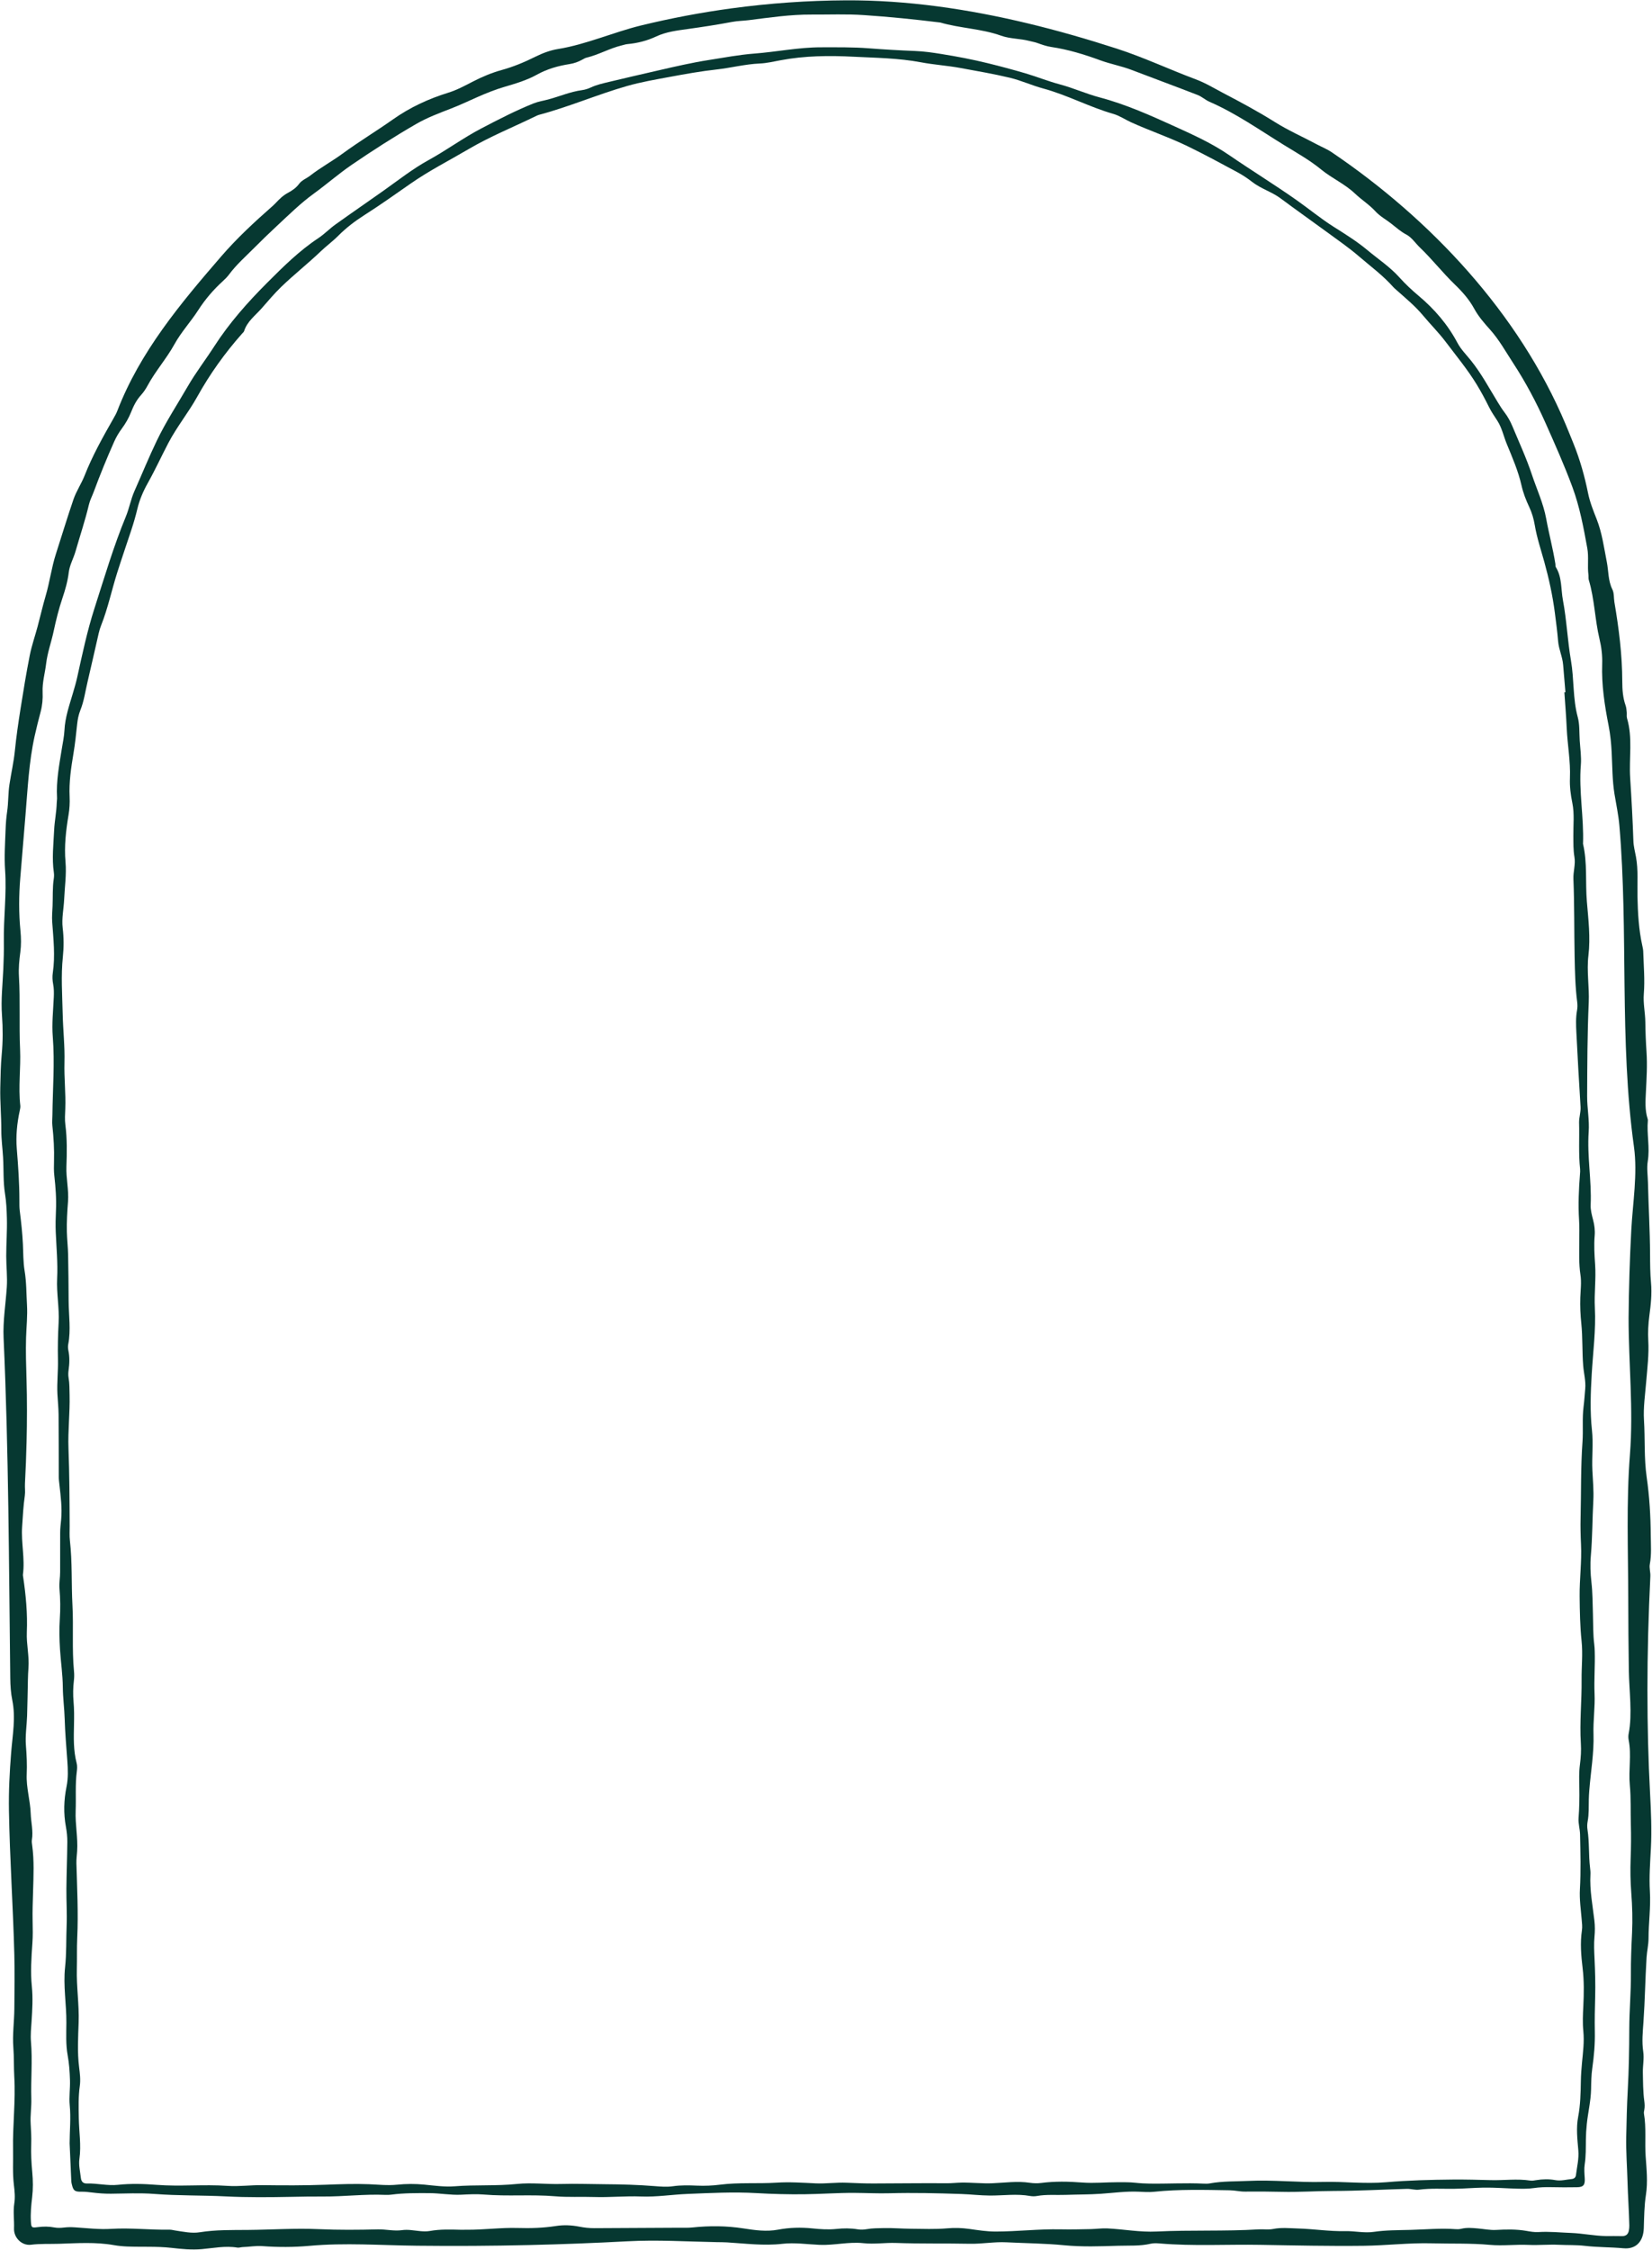
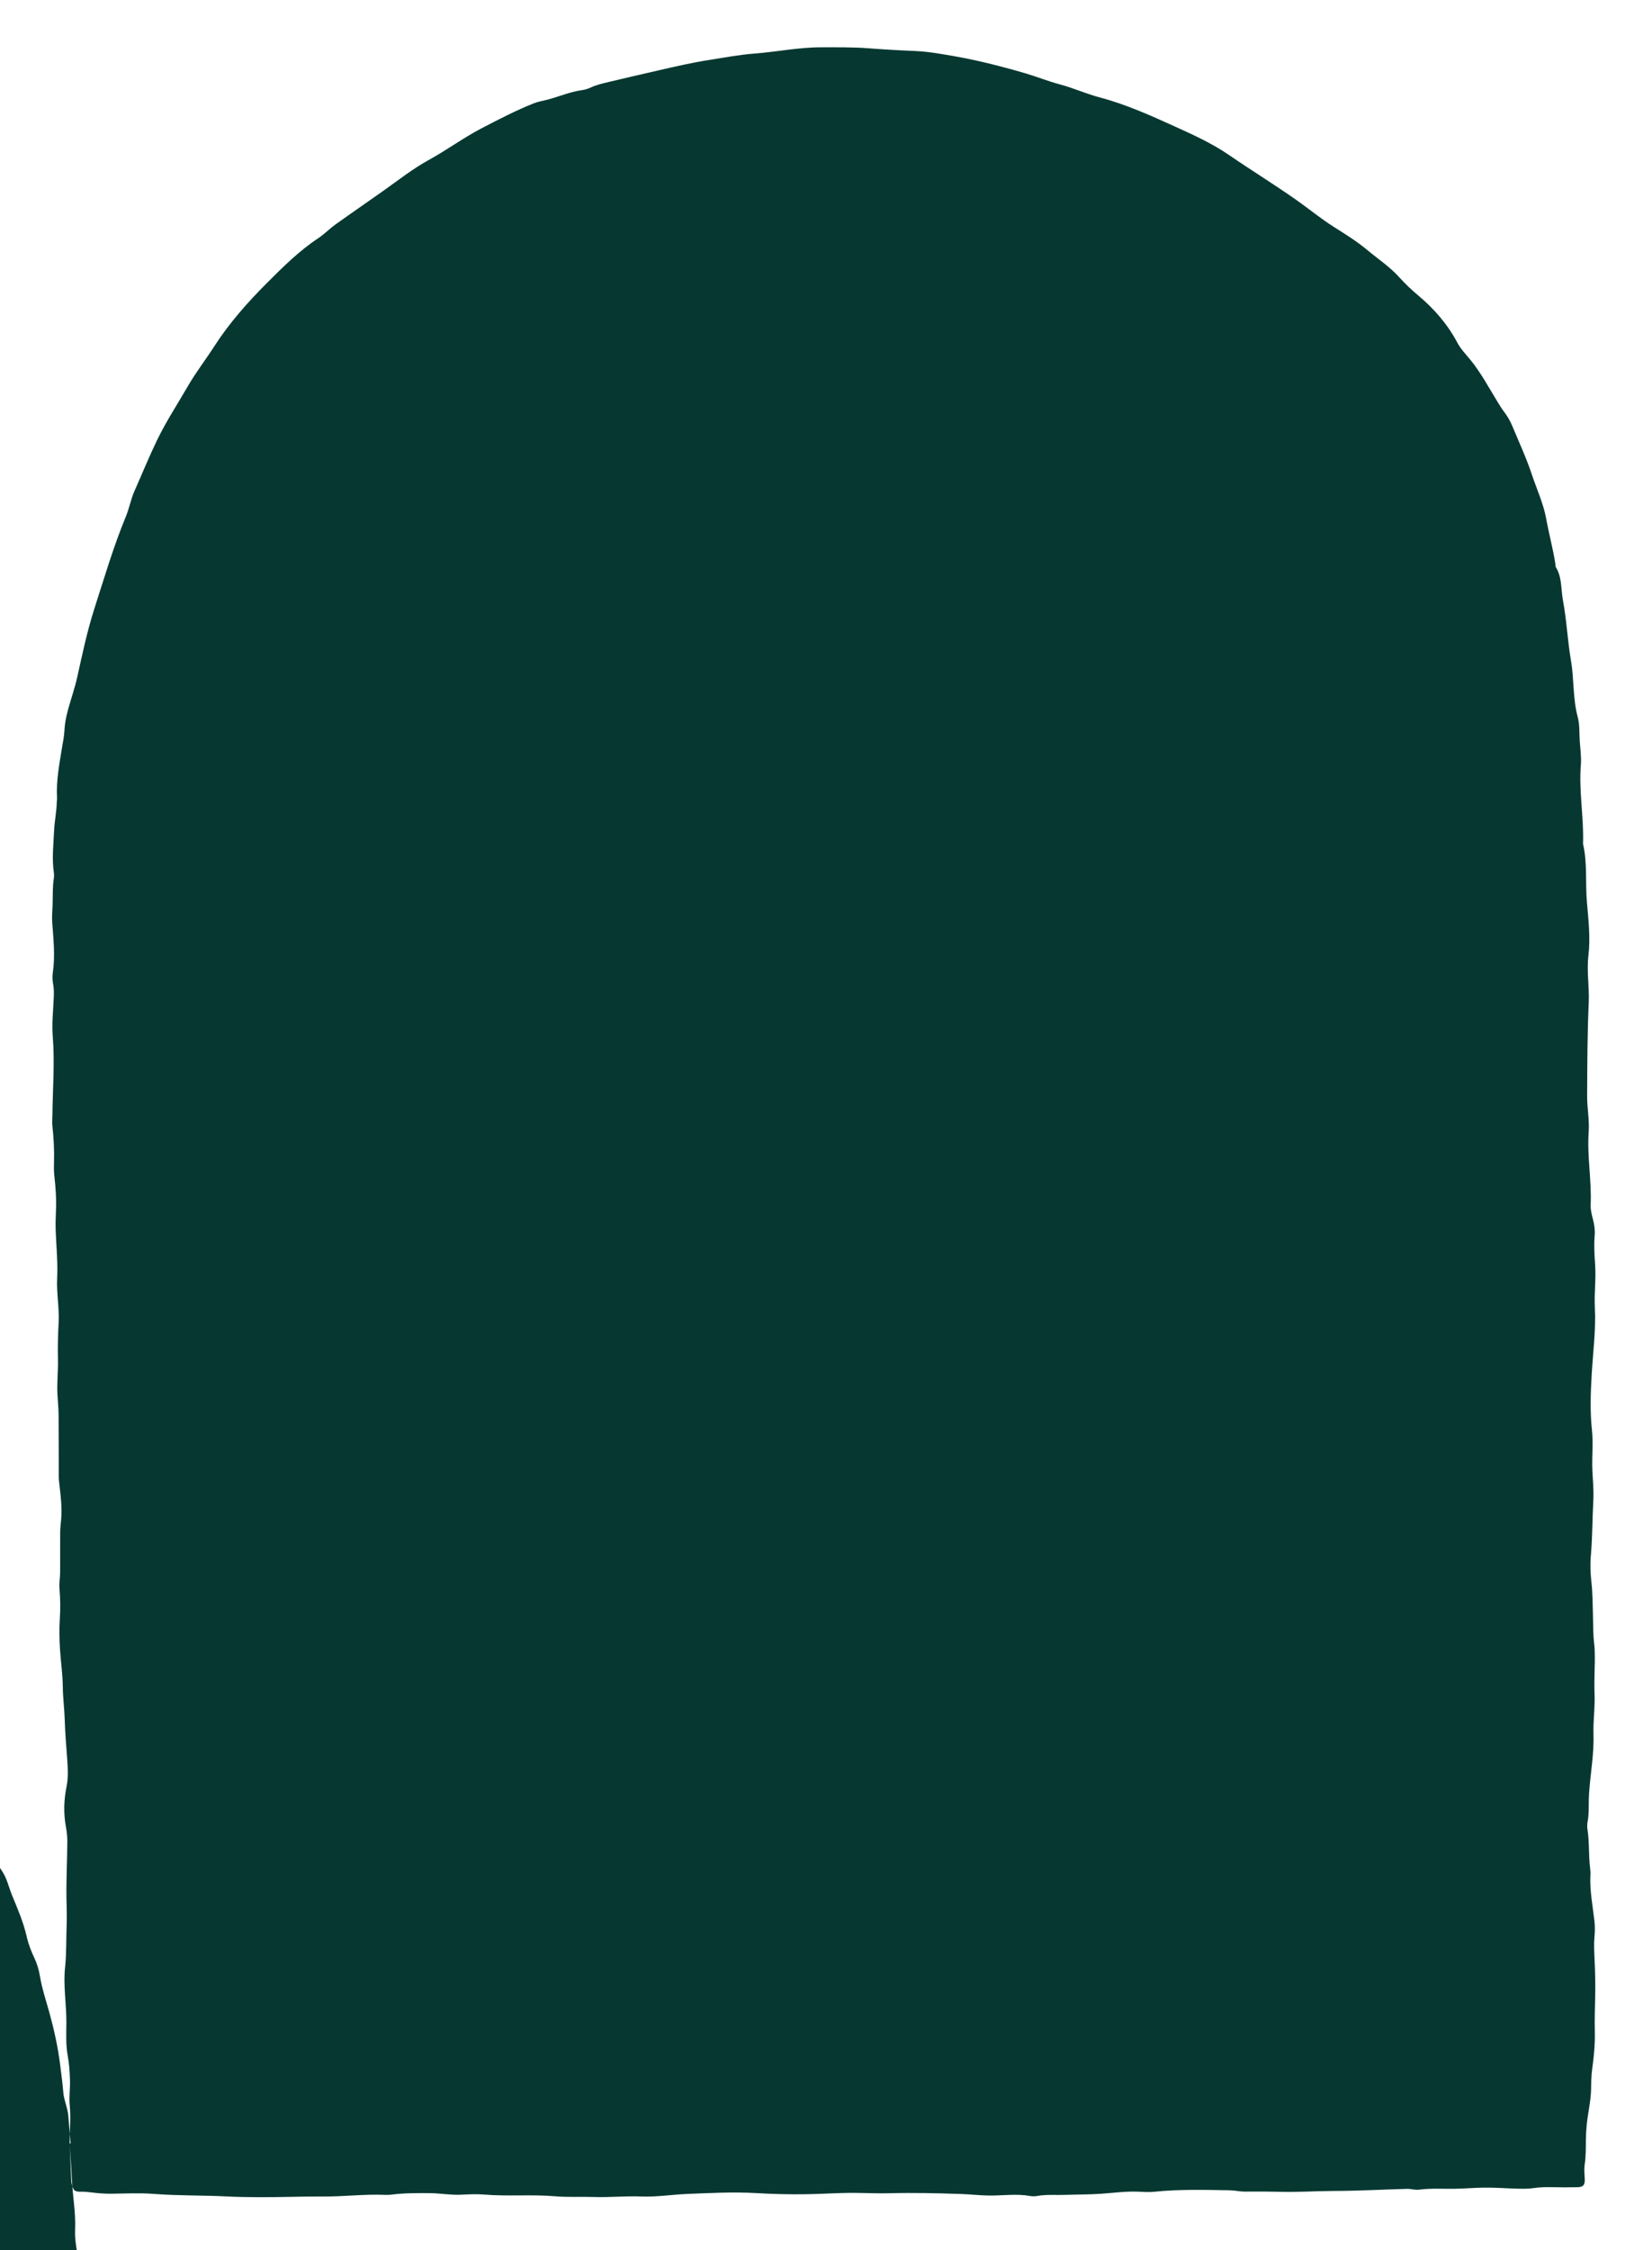
<svg xmlns="http://www.w3.org/2000/svg" fill="#000000" height="2534.2" preserveAspectRatio="xMidYMid meet" version="1" viewBox="369.6 33.0 1861.2 2534.2" width="1861.2" zoomAndPan="magnify">
  <g id="change1_1">
-     <path d="m2225.67,1938.1c0,38.53.93,77.03,2.96,114.99,1.1,20.52,1.98,41.08.93,61.53-.84,16.27-2.1,32.55-1.14,48.77,1.05,17.78-1.49,35.33-1.53,53.01-.02,7.16-1.77,14.14-2.21,21.3-1.5,24.23-1.82,48.51-3.51,72.73-.77,11-1.93,22.11-.26,33.31,1.17,7.84-.59,16.01-.41,23.89.23,10.52.17,21.17,1.59,31.65.47,3.46.66,6.79,0,10.2-.27,1.4-.59,2.9-.35,4.26,2.74,15.85.8,31.91,1.9,47.88.99,14.31,2.59,28.86.32,43.47-1.92,12.37-2,25.05-2.41,37.61-.48,14.59-8.51,23.93-23,22.57-14.5-1.35-29.06-1.04-43.53-2.74-9.62-1.12-19.42-.71-29.12-1.17-11.39-.54-22.8.63-34.12.12-14.58-.67-29.18,1.28-43.62-.05-21.71-2-43.42-1.14-65.12-1.73-25.74-.7-51.38,2.46-77.04,2.78-38.8.47-77.59-.4-116.38-1.07-37.62-.65-76.01,1.62-113.42-1.57-3.4-.29-6.98-.44-10.26.32-12.13,2.81-24.54,1.92-36.74,2.3-20.19.63-40.42,1.39-60.71-.59-21.58-2.11-43.36-2.22-65.04-3.33-13.76-.7-27.34,1.93-41.11,1.65-27.73-.57-55.49.09-83.2-.9-12.31-.44-24.54,1.59-36.78.25-16.6-1.81-32.94,2.59-49.45,1.88-13.98-.6-27.95-2.75-41.93-1.16-20.93,2.38-41.65-.35-62.44-1.63-3.71-.23-7.43-.19-11.15-.26-34.16-.64-66.9-2.8-100.99-.97-36.93,1.98-73.89,3.39-110.87,4.25-41.9.97-83.82,1.22-125.73.76s-81.18-3.53-121.57.13c-17.62,1.6-35.45,1.6-53.13.31-7.56-.55-14.77.86-22.15,1.08-1.99.06-4.04.9-5.93.58-13.51-2.26-26.77.57-40.1,1.73-11.48,1-22.88-.16-34.21-1.44-16.53-1.87-33.1-.87-49.64-1.51-5.16-.2-10.23-.68-15.32-1.59-20.44-3.61-41.05-2.14-61.6-1.48-10.52.33-21.02-.25-31.6,1.07-10.33,1.28-19.57-7.82-19.16-18.4.36-9.41-1.17-18.77.32-28.23,1.06-6.71.39-13.65-.45-20.52-1.64-13.37-.69-26.85-.95-40.28-.53-27.17,2.97-54.29,1.38-81.47-.65-11.1-.21-22.2-1.06-33.32-1.11-14.53,1-29.1,1.12-43.67.16-20.29.51-40.59-.02-60.87-1.4-54.05-5.12-108.02-6.06-162.17-.38-21.79.75-43.57,2.48-65.28,1.61-20.13,5.31-39.32,1.29-59.12-1.64-8.07-2.18-16.46-2.28-24.72-1.55-127.59-1.76-256.03-7.52-383.16-.87-19.25,2.35-38.17,3.61-57.23.78-11.8-.64-23.38-.64-35.07,0-14.27,1.11-28.51.74-42.79-.23-9.17-.65-18.4-2.09-27.3-2.22-13.68-1.39-27.39-2.19-41.05-.6-10.22-2.04-20.39-2-30.7.05-16-1.5-32.01-1.16-47.99.27-12.53.48-25.08,1.64-37.64,1.34-14.47,1.35-29.22.28-43.72-1.3-17.51.73-34.77,1.5-52.14.46-10.28.74-20.59.59-30.88-.4-26.87,3.29-53.67,1.41-80.55-1.06-15.15,0-30.26.55-45.38.25-6.84.74-13.72,1.75-20.48,1.52-10.18,1.05-20.47,2.62-30.68,1.94-12.7,4.83-25.22,6.12-38.06,1.59-15.87,3.92-31.67,6.41-47.43,3.16-20.03,6.43-40.07,10.37-59.95,2.16-10.89,5.89-21.45,8.77-32.2,3.1-11.58,5.74-23.3,9.13-34.79,4.6-15.57,6.55-31.68,11.59-47.3,6.56-20.36,12.75-40.86,19.68-61.13,3.27-9.56,8.99-17.8,12.66-27.13,8.81-22.39,20.57-43.35,32.48-64.21,1.56-2.73,3.14-5.49,4.27-8.41,25.62-66.64,71.31-121.17,117.34-174.37,17.44-20.15,36.9-38.18,56.85-55.74,1.49-1.32,2.96-2.68,4.32-4.13,4.09-4.38,8.26-8.48,13.73-11.4,4.71-2.51,9.28-5.63,12.61-10.15,3.15-4.28,8.29-6,12.33-9.15,11.75-9.16,24.89-16.28,36.84-25.04,18.45-13.53,38.04-25.3,56.69-38.48,19.09-13.49,40-23.11,62.19-30,9.93-3.08,18.93-8,28.06-12.7,10.44-5.37,21.06-9.79,32.5-12.96,12.86-3.56,25.43-8.79,37.39-14.76,8.34-4.16,17-7.39,25.78-8.8,31.51-5.07,62.53-18.98,93.7-26.57,33.55-8.16,67.53-14.57,101.75-19.21,42.65-5.78,85.67-8.81,128.7-9.03,69.1-.37,137.92,9.83,205,25.94,33.71,8.1,67.05,17.71,100.04,28.37,30.85,9.97,59.19,23.44,89.37,34.71,10.78,4.02,20.55,10.01,30.66,15.31,19.75,10.34,39.42,20.87,58.3,32.73,15.04,9.45,31.26,16.58,46.85,24.91,5.78,3.09,12.04,5.61,17.31,9.17,111.5,75.45,210.93,181.36,263.54,306.62,2.99,7.11,5.86,14.27,8.75,21.42,7.31,18.09,12.56,36.74,16.42,55.83,2.05,10.14,5.91,19.75,9.68,29.3,6.15,15.58,8.26,32.04,11.46,48.26,2.03,10.29,1.35,21.04,6.25,30.89,2.12,4.25,1.48,9.52,2.29,14.31,5.04,29.59,8.82,59.34,8.88,89.42.02,9.21.64,18.26,3.76,27.04.84,2.37.98,5.02,1.25,7.57.23,2.27-.29,4.71.34,6.83,6.59,22.15,2.11,44.85,3.55,67.25,1.52,23.67,2.83,47.34,3.63,71.04.2,5.94,1.81,11.85,2.89,17.75,2.71,14.76,1.38,29.68,1.7,44.52.4,18.6,1.39,37.12,5.41,55.36.49,2.23,1,4.5,1.07,6.77.5,15.95,1.93,31.88.66,47.85-.84,10.61,1.59,21.07,1.71,31.66.13,11.13.58,22.28,1.33,33.38,1.02,15.11.08,30.09-.67,45.18-.49,9.91-1.27,20.48,1.96,30.44.17.54.29,1.14.24,1.69-1.42,15.34,2.47,30.62-.12,46.1-1.28,7.69.04,15.9.22,23.87.62,26.86,2.23,53.7,2.37,80.55.05,10.86.1,21.65,1.08,32.47,1.11,12.3-.21,24.62-1.84,36.76-1.26,9.44-1.76,18.91-1.24,28.22.87,15.53-1.06,30.78-2.32,46.13-1.18,14.51-3.41,29.14-2.52,43.56,1.31,21.37-.03,42.87,3.03,64.14,3.13,21.78,4.44,43.76,4.6,65.68.08,10.69.98,21.57-1.05,32.34-.82,4.35.82,9.1.6,13.63-2.13,42.79-3.31,86.27-3.31,129.71Zm-46.85,613.44c6,0,12.01-.12,18.01.04,4.47.11,7.05-1.94,7.89-6.18.39-1.95.56-3.98.52-5.96-.37-16.55-1.59-33.06-2.04-49.62-.46-16.79-1.8-33.53-1.44-50.39.38-17.4.75-34.78,1.72-52.17,1.28-23.07,1.66-46.22,1.72-69.33.05-20.55,1.98-41.02,1.83-61.59-.11-15.4.55-30.83,1.3-46.25.73-14.99.28-30.14-.88-45.22-.98-12.79-1.18-25.74-.71-38.51.48-12.87.61-25.72.23-38.55-.43-14.8.25-29.62-1.16-44.4-1.59-16.73,2.02-33.61-1.25-50.33-.49-2.52-.52-5.09-.01-7.67,4.29-21.76.48-48.6.16-70.8-.4-27.15-.62-54.31-.67-81.46-.1-53.6-2.28-108.44,1.91-161.9,4.02-51.29-1.52-102.38-1.52-153.82.27-32.97,1.28-65.94,3.03-98.87,1.62-30.47,7.25-63.43,3.03-93.76-16.73-120.18-6.14-241.5-16.44-361.96-1.03-12.03-3.6-23.71-5.52-35.55-2.51-15.53-2.37-31.32-3.18-47.01-.52-10.01-1.46-19.94-3.39-29.74-4.54-23.03-8.09-46.13-7.28-69.71.33-9.48-.84-18.99-3.02-28.07-5.27-21.96-5.53-44.79-12.07-66.49-.56-1.86-.18-3.99-.43-5.97-1.26-9.94.52-20-1.28-29.91-4.23-23.3-8.49-46.45-16.8-68.92-9.02-24.39-19.59-48.04-30.12-71.74-10.45-23.52-22.52-46.24-36.6-67.79-8.4-12.86-15.8-26.36-26.25-37.96-6.44-7.15-13-14.76-17.55-23.15-5.72-10.55-13.51-19.26-21.76-27.21-13.79-13.3-25.52-28.44-39.33-41.66-5.16-4.93-9.35-11.54-15.38-14.71-6.51-3.42-11.61-8.09-17.17-12.44-5.85-4.57-12.65-8.23-17.57-13.62-7.02-7.7-15.81-13.14-23.15-20.13-11.52-10.97-26.06-17.2-38.19-27.17-12.73-10.46-27.32-18.61-41.34-27.24-27.68-17.03-54.34-35.93-84.37-48.98-4.68-2.03-8.64-5.82-13.37-7.66-24.78-9.62-49.73-18.8-74.55-28.29-11.52-4.4-23.74-6.58-35.21-10.8-18.01-6.62-36.19-12.17-55.14-14.99-5.47-.81-10.52-2.61-15.61-4.45-2.98-1.08-6.06-1.54-9.07-2.34-10.51-2.8-21.62-2.25-31.92-5.94-22.2-7.95-46.05-8.28-68.55-14.84-.27-.08-.57-.05-.85-.09-14.14-1.78-28.31-3.29-42.49-4.72-14.2-1.43-28.44-2.55-42.64-3.54-19.58-1.35-39.28-.48-58.92-.6-23.87-.15-47.25,3.36-70.76,6.3-6.23.78-12.58.81-18.73,1.97-16.57,3.12-33.2,5.68-49.9,8-12.12,1.68-24.41,3.1-35.77,8.44-10.18,4.78-20.95,7.53-32.17,8.55-2.25.2-4.45.97-6.66,1.5-13.65,3.29-25.92,10.52-39.59,13.78-1.63.39-3.16,1.34-4.65,2.17-4.53,2.55-9.34,4.27-14.49,5.07-12.82,1.98-25.29,5.56-36.56,11.81-11.69,6.48-24.22,10.15-36.81,13.85-10.19,2.99-19.94,6.9-29.65,11.16-10.2,4.46-20.23,9.3-30.66,13.32-13.29,5.13-26.72,10.15-39.15,17.34-24.74,14.31-48.75,29.68-72.37,45.82-14.88,10.17-28.33,22.01-42.86,32.54-14.88,10.78-28.13,23.88-41.64,36.45-8.56,7.96-16.98,16.09-25.23,24.4-9.82,9.89-20.34,19.05-28.69,30.33-2.02,2.73-4.5,5.19-7.03,7.49-10.64,9.66-20.03,20.69-27.65,32.57-8.46,13.2-19.2,24.63-26.85,38.51-8.93,16.2-21.48,30.25-30.32,46.67-2.02,3.75-4.47,7.4-7.33,10.54-5.13,5.63-8.42,12.24-11.16,19.16-2.65,6.71-6.3,12.94-10.48,18.63-3.44,4.68-6.31,9.55-8.62,14.73-8.24,18.54-15.92,37.32-22.96,56.36-1.78,4.82-4.26,9.46-5.44,14.42-4.24,17.82-10.07,35.16-15.12,52.74-2.29,7.99-6.62,15.38-7.61,23.62-1.2,10.01-3.91,19.49-7.12,29-4.1,12.14-7.21,24.58-9.87,37.16-2.59,12.24-7.01,24.1-8.5,36.6-1.28,10.77-4.46,21.3-3.97,32.28.34,7.47-.33,14.82-2.25,22.08-2.41,9.12-4.74,18.27-6.77,27.48-6.42,29.13-7.77,58.86-10.25,88.46-1.97,23.63-3.89,47.27-5.87,70.9-1.67,19.97-1.77,39.92.18,59.9.78,7.94.9,16.01-.16,23.96-1.21,9.04-2.08,17.91-1.55,27.19,1.57,27.39.05,54.85,1.28,82.31.94,21.05-2.17,42.2.25,63.32.22,1.92-.27,3.98-.68,5.92-3.01,14.04-4.43,28.28-3.28,42.56,1.56,19.37,2.95,38.72,2.93,58.15,0,4-.07,8.04.43,11.99,1.57,12.49,2.94,24.98,3.54,37.56.47,9.99.28,20.12,1.92,29.93,2.13,12.76,1.92,25.57,2.68,38.35.73,12.28-.66,24.55-1.04,36.83-.49,15.68.06,31.36.51,47.05.68,23.4.63,46.84.06,70.3-.38,15.69-.97,31.36-1.82,47.03-.25,4.56.49,9.08-.17,13.69-1.68,11.6-2.25,23.3-3.03,35-1.21,18.03,3.33,35.89.91,53.88-.11.83.12,1.71.25,2.55,3.08,20.67,5.03,41.43,4.14,62.36-.57,13.47,2.87,26.73,1.83,40.21-.35,4.55-.51,9.11-.62,13.67-.32,13.4-.45,26.8-.9,40.2-.37,11.13-2.22,22.35-1.34,33.36.87,10.87,1.38,21.7.9,32.51-.66,15.01,3.99,29.34,4.5,44.23.34,9.87,3,19.65,1.34,29.69-.32,1.92.02,3.99.29,5.96,2.41,17.34,1.53,34.81,1.03,52.15-.33,11.36-.76,22.7-.5,34.08.19,7.99.32,16.02-.25,23.98-1.15,16.28-2.26,32.67-.63,48.84,1.33,13.23.54,26.16-.3,39.23-.5,7.68-1.33,15.46-.68,23.08,1.83,21.37-.26,42.71.39,64.07.28,9.4-1.28,18.87-.74,28.23.44,7.7.91,15.3.64,23.05-.38,10.54.18,21.16,1.16,31.68.88,9.45.99,18.72-.13,28.17-1.07,9.03-1.96,18.17-1.39,27.34.42,6.75.71,7.24,7.61,6.32,6.3-.84,12.46-.88,18.75.34,3.58.69,7.44.53,11.1.08,4-.48,7.9-.48,11.92-.22,13.67.88,27.44,2.57,41.04,1.74,22.06-1.35,43.96,1.3,65.94.93,1.97-.03,3.96.56,5.93.85,9.34,1.39,18.79,3.53,28.14,2.02,17.85-2.88,35.83-2.44,53.73-2.59,26.82-.23,53.6-2.1,80.47-.88,21.98.99,44.05.81,66.06.26,9.18-.23,18.19,2.13,27.32.87,3.44-.48,6.78-.4,10.23-.07,7.1.66,14.47,2.2,21.3.98,11.72-2.08,23.32-1.64,35.02-1.35,1.99.05,3.99-.06,5.98-.04,19.44.21,38.75-2.57,58.23-1.98,14.26.43,28.6-.02,42.76-2.23,8.82-1.38,17.66-.95,26.25.73,5.68,1.11,11.25,1.73,16.97,1.71,31.73-.15,63.46-.31,95.19-.49,5.14-.03,10.33.23,15.42-.31,19.15-2.01,38.17-1.9,57.26,1.06,12.95,2.01,25.95,3.92,39.22,1.42,12.67-2.39,25.62-2.75,38.42-1.42,9.16.95,18.25,1.56,27.36.61,8.01-.84,15.91-.89,23.89.43,3.33.55,6.92.41,10.25-.19,6.25-1.12,12.52-1.03,18.81-1.19,10.3-.26,20.56.67,30.83.74,13.68.09,27.36.73,41.06-.48,8.2-.72,16.52-.48,24.81.69,9.86,1.4,19.71,2.97,29.78,2.95,24.3-.06,48.49-2.98,72.8-2.5,11.42.22,22.85.01,34.28-.26,6.26-.15,12.43-1.08,18.79-.77,18.47.92,36.6,4.42,55.4,3.5,38.23-1.87,76.6-.09,114.87-2.44,5.41-.33,11.01.62,16.25-.42,9.43-1.88,18.85-.82,28.17-.56,17.66.5,35.21,3.36,52.97,2.96,10.83-.24,21.63,2.43,32.5.82,13.61-2.01,27.39-1.83,41.04-2.2,17.08-.46,34.2-2.09,51.33-.81,1.97.15,4.05.03,5.97-.44,6.25-1.53,12.5-.93,18.77-.38,6.82.6,13.67,2.05,20.43,1.68,11.46-.63,22.8-.89,34.15,1.06,4.49.77,9.11,1.63,13.6,1.34,12.31-.81,24.52.55,36.77.99,13.12.48,26.08,3.28,39.26,3.51Z" fill="#063831" />
-   </g>
+     </g>
  <g id="change1_2">
-     <path d="m448.04,2447.13c.03-14.26,1.53-28.52.13-42.76-.93-9.42.57-18.8.27-28.26-.3-9.46-.9-18.81-2.59-28.06-2.24-12.23-1.55-24.52-1.47-36.79.13-20.87-3.7-41.7-1.46-62.52,1.69-15.71,1.12-31.42,1.75-47.12.55-13.69-.39-27.44-.27-41.15.16-17.65.89-35.3,1.04-52.95.05-5.68-.57-11.45-1.6-17.04-2.79-15.13-2.32-30.18.72-45.14,1.97-9.69,1.6-19.41.89-29.06-1.14-15.66-2.51-31.29-2.97-47-.35-11.99-2.01-23.95-2.11-35.93-.12-14.33-2.29-28.43-3.17-42.64-.7-11.31-.98-22.76-.22-34.21.76-11.36.61-22.88-.37-34.23-.56-6.42.79-12.51.73-18.77-.13-14.59.17-29.18.04-43.77-.05-5.18.66-10.25,1.12-15.37,1.16-12.91-.45-25.68-1.89-38.47-.35-3.12-.78-6.25-.8-9.38-.11-23.44,0-46.89-.22-70.33-.07-7.71-.92-15.41-1.31-23.11-.65-12.86.91-25.71.61-38.53-.32-13.99-.01-27.92.75-41.87.91-16.6-2.48-33.07-1.67-49.7.85-17.45-.83-34.84-1.57-52.25-.34-7.99-.14-16.02.23-24.02.6-13.18-.35-26.25-1.83-39.34-.61-5.38-.52-10.86-.36-16.29.4-13.46-.41-26.87-1.85-40.23-.43-4.04.03-7.99.06-11.98.29-29.41,2.75-58.78.39-88.23-1.19-14.8.52-29.68,1.14-44.52.21-4.87.22-9.75-.7-14.54-.81-4.27-1.03-8.61-.41-12.82,2.85-19.16.69-38.24-.67-57.31-.43-6.06.17-11.99.42-17.97.43-10.26-.22-20.57,1.36-30.79.35-2.24.42-4.61.09-6.85-2.35-15.98-.41-31.95.32-47.89.47-10.23,2.67-20.35,2.92-30.64.05-2,.47-4,.35-5.98-1.08-18.74,2.51-37.02,5.45-55.36,1.09-6.77,2.56-13.55,2.89-20.37.7-14.49,5.44-27.97,9.47-41.64,1.78-6.03,3.57-12.03,4.93-18.2,5.74-25.94,11.22-52.03,19.34-77.29,11.19-34.81,21.52-69.94,35.51-103.82,3.8-9.22,5.53-19.32,9.57-28.41,8.45-19.03,16.28-38.3,25.35-57.11,10.24-21.24,23.08-40.76,34.79-61,8.99-15.55,20.08-29.88,29.82-45.02,16.96-26.36,37.7-49.68,59.67-71.67,17.91-17.92,36.04-35.93,57.43-50.08,6.88-4.55,12.7-10.67,19.42-15.49,17.89-12.82,36.05-25.25,54.01-37.96,16.79-11.88,32.96-24.71,51.05-34.65,20.32-11.16,39.02-25.01,59.58-35.73,19.24-10.03,38.51-20.02,58.69-28.09,5.33-2.13,11.03-2.94,16.52-4.42,12.67-3.4,24.82-8.72,37.96-10.48,3.35-.45,6.75-1.51,9.82-2.95,6.55-3.09,13.51-4.61,20.46-6.29,18.59-4.49,37.26-8.72,55.89-13.02,18.9-4.36,37.83-8.73,57.08-11.73,16.92-2.64,33.8-5.89,50.83-7.18,25.08-1.9,49.89-7.08,75.06-7.07,17.96,0,35.97-.28,53.94,1.12,17.38,1.35,34.79,2.34,52.2,3.03,10.04.4,19.85,1.81,29.75,3.41,17.48,2.81,34.85,6.11,52.03,10.33,14.14,3.47,28.21,7.23,42.18,11.32,13.14,3.85,25.83,9.02,39.13,12.56,15.14,4.03,29.6,10.63,44.75,14.63,29.76,7.86,57.65,20.45,85.45,33.07,20.7,9.4,41.39,18.82,60.45,31.9,24.94,17.12,50.78,33.01,75.54,50.4,14.24,10,27.7,21.17,42.42,30.47,13.05,8.25,26.2,16.44,38.01,26.3,12.01,10.04,25.19,18.71,35.8,30.5,6.67,7.41,14.01,14.33,21.66,20.75,17.94,15.05,32.86,32.35,43.9,53.17,3.82,7.21,9.88,13.25,15.07,19.7,11.7,14.54,20.44,30.97,30.13,46.8,2.39,3.9,4.79,7.82,7.56,11.44,3.69,4.81,6.64,10.03,8.95,15.57,7.57,18.17,15.89,36.11,22.08,54.75,5.48,16.51,13.01,32.54,16.12,49.6,3.12,17.15,7.68,33.98,10.39,51.18.18,1.13-.12,2.5.43,3.38,7.17,11.47,5.7,24.82,8.05,37.3,4.24,22.48,5.16,45.46,9.05,67.95,3.65,21.15,1.95,42.81,7.64,63.76,2.28,8.39,1.67,17.58,2.23,26.41.58,9.13,2.01,18.35,1.28,27.38-2.42,29.8,3.53,59.3,2.44,89.01,5.03,21.37,2.53,43.27,4.33,64.9,1.67,20.12,4.19,40.54,1.76,60.74-2.14,17.82,1.14,35.4.35,53.05-1.58,35.15-1.65,70.3-1.8,105.47-.06,13.45,2.69,26.7,1.74,40.23-1.92,27.41,3.42,54.67,2.23,82.1-.25,5.75,1.27,11.37,2.71,16.9,1.54,5.89,2.31,11.85,1.81,17.85-.92,10.86-.25,21.7.5,32.49,1.14,16.31-1.13,32.55-.3,48.84,1.27,24.93-2.06,49.68-3.52,74.48-1.25,21.16-2.03,42.24.26,63.32,1.65,15.13-.25,30.23.48,45.35.54,11.4,1.68,22.79,1.05,34.25-1.13,20.53-.97,41.1-2.77,61.62-.87,9.91-.5,19.92.64,29.95,1.35,11.88,1.32,23.93,1.7,35.91.36,11.41.05,22.83,1.49,34.2.32,2.55.45,5.12.53,7.69.53,15.97-.89,31.9-.19,47.92.66,15.08-1.68,30.27-1.19,45.37.68,21.31-3.08,42.15-4.73,63.21-.27,3.42-.5,6.84-.56,10.27-.15,8.29.24,16.58-1.3,24.82-.57,3.05-.65,6.34-.17,9.41,2.2,14.18,1.16,28.56,2.87,42.77.31,2.55.59,5.15.44,7.7-.98,17.56,2.48,34.73,4.47,52.03.69,6.02.66,12.02.1,17.98-.78,8.27-.34,16.47.04,24.73.67,14.28,1.1,28.61.72,42.89-.36,13.16-.65,26.32-.39,39.47.28,13.77-.91,27.39-2.85,41-1.13,7.92-1.22,16.01-1.38,23.94-.27,13.28-3.5,26.04-4.82,39.11-.58,5.71-.95,11.37-1.02,17.1-.12,9.42.12,18.84-1.33,28.25-.77,5.02-.31,10.28.02,15.4.5,7.62-1.3,10.21-8.64,10.34-9.72.18-19.45.14-29.17-.07-6.59-.14-13.09.05-19.65,1.02-5.9.87-11.98.81-17.97.68-12.83-.29-25.67-1.4-38.48-1.2-11.11.17-22.21,1.2-33.35,1.32-13.13.15-26.29-.72-39.42.98-4.43.57-9.1-1.02-13.63-.9-27.42.74-54.83,2.31-82.24,2.35-19.7.03-39.37,1.47-59.07.98-13.72-.34-27.45-.39-41.17-.26-5.77.06-11.37-1.38-17.06-1.47-28.53-.46-57.08-1.29-85.54,1.69-5.76.6-11.42.15-17.12-.1-14.34-.64-28.55,1.36-42.78,2.35-13.12.91-26.23.74-39.33,1.22-10.84.4-21.73-.69-32.53,1.26-2.49.45-5.2.44-7.7-.01-15.1-2.72-30.21-.41-45.31-.49-10.83-.06-21.65-1.38-32.48-1.75-26.87-.92-53.75-1.54-80.63-.83-13.18.35-26.31-.34-39.46-.42-18.87-.12-37.69,1.33-56.53,1.55-17.95.2-35.94-.26-53.86-1.3-26.02-1.51-52.03-.1-77.94.94-17.33.7-34.67,3.56-52.11,2.86-17.71-.71-35.35,1.16-53.04.57-14.53-.48-29.15.43-43.6-.8-26.82-2.29-53.71.3-80.47-1.95-8.62-.72-17.03-.22-25.59.19-11.93.57-23.81-1.73-35.8-1.77-14.3-.05-28.56-.2-42.77,1.69-2.26.3-4.57.37-6.85.27-23.47-1.06-46.83,2-70.28,1.83-11.71-.08-23.43.12-35.14.36-24.8.49-49.71.75-74.38-.49-26.81-1.35-53.66-.67-80.45-2.77-16.21-1.27-32.59-.39-48.89-.24-7.18.06-14.29-.49-21.37-1.38-3.98-.5-7.92-.95-11.95-.88-7.47.13-9.05-1.18-10.7-8.2-.26-1.11-.56-2.24-.61-3.37-.66-14.27-1.27-28.54-1.9-42.81Zm1684.12-1634.37c.37-.02.74-.05,1.11-.07-.87-10.23-1.79-20.46-2.58-30.7-.7-9.18-4.92-17.56-5.67-26.76-.88-10.81-2.31-21.58-3.71-32.34-2.51-19.3-6.67-38.32-11.85-57.03-3.81-13.76-8.37-27.26-10.75-41.44-1.16-6.92-3.15-13.89-6.24-20.42-3.67-7.76-6.79-15.79-8.68-24.19-3.67-16.27-10.33-31.5-16.62-46.8-3.57-8.68-5.41-18.06-10.6-26.11-3.24-5.03-6.68-9.92-9.37-15.36-4.29-8.69-8.89-17.26-13.93-25.53-10.29-16.88-22.93-32.09-34.8-47.85-7.9-10.49-17.28-19.79-25.63-29.82-9.11-10.93-19.86-19.64-30.26-28.94-1.06-.95-2.19-1.86-3.13-2.92-11.6-13.14-25.74-23.49-38.93-34.84-11.02-9.48-23.06-17.81-34.81-26.42-17.74-13.01-35.76-25.66-53.4-38.81-9.93-7.4-22.05-10.78-31.84-18.4-5.17-4.03-10.7-7.73-16.46-10.85-18.31-9.9-36.62-19.79-55.35-28.95-21.1-10.32-43.34-17.77-64.67-27.44-6.77-3.07-13.02-7.45-20.11-9.49-26.98-7.73-51.81-21.25-78.95-28.59-12.66-3.42-24.76-9.02-37.49-12.08-18.32-4.41-36.95-7.52-55.49-10.97-14.89-2.77-30.12-3.69-44.94-6.49-25.16-4.75-50.61-4.97-75.92-6.26-27.31-1.4-54.81-1.15-81.95,3.97-7.86,1.48-15.76,3.35-23.71,3.69-16.34.7-32.14,4.89-48.31,6.69-17.87,1.99-35.62,5.15-53.34,8.45-16.02,2.98-32.06,5.71-47.75,10.2-33.49,9.58-65.56,23.55-99.27,32.48-1.37.36-2.67,1.03-3.95,1.66-25.17,12.25-51.19,22.74-75.38,36.98-21.64,12.73-44,24.05-64.78,38.49-17.33,12.05-34.59,24.36-52.43,35.72-10.65,6.78-20.6,14.36-29.55,23.35-6.23,6.27-13.46,11.53-19.86,17.66-14.46,13.85-30.25,26.19-44.63,40.14-7.83,7.6-14.77,15.94-21.94,24.07-7.09,8.03-16.2,14.61-19.64,25.52-.32,1.01-1.37,1.81-2.13,2.66-19.43,21.9-36.37,45.53-50.61,71.15-9.96,17.92-22.98,33.85-32.58,52.16-7.82,14.92-14.83,30.26-23.07,44.95-5.22,9.31-9.43,19.05-11.87,29.32-1.93,8.1-4.24,16.02-6.84,23.89-5.29,16.02-10.81,31.97-15.9,48.05-6.21,19.62-10.39,39.86-18.01,59.06-1.16,2.91-2.07,5.95-2.78,9.01-4.26,18.38-8.31,36.8-12.66,55.15-2.5,10.57-3.95,21.45-8.02,31.57-2.07,5.15-3.04,10.34-3.62,15.78-1.18,11.06-2.32,22.15-4.17,33.12-2.71,16.11-5.08,32.18-4.31,48.61.32,6.83-.08,13.7-1.23,20.52-2.95,17.51-4.94,35.16-3.4,52.92,1.22,14.07-.9,27.91-1.51,41.85-.47,10.84-2.96,21.7-1.67,32.47,1.31,10.91,1.32,21.85.2,32.51-2.25,21.45-.66,42.86-.2,64.19.39,18.22,2.52,36.39,2,54.75-.49,17.39,1.59,34.8.92,52.24-.23,5.99-.68,12.09.09,17.99,2.04,15.69,1.77,31.41,1.19,47.12-.49,13.2,2.82,26.19,1.8,39.38-.89,11.37-1.57,22.76-1.3,34.16.2,8.56,1.24,17.11,1.42,25.67.37,17.42.47,34.84.58,52.26.11,16.24,2.68,32.51-.47,48.74-.42,2.19-.27,4.63.18,6.84,1.53,7.4,1.27,14.74.25,22.17-.39,2.8-.49,5.77-.02,8.54,1.13,6.54.98,13.1,1.14,19.68.48,20.02-2,40.01-1.25,59.98,1.09,29.15,1.21,58.3,1.34,87.45.03,5.43-.35,10.92.26,16.29,2.77,24.18,1.57,48.51,2.87,72.76,1.33,24.8-.66,49.75,1.75,74.58.33,3.39.28,6.89-.12,10.27-.96,7.95-1.08,15.92-.39,23.85.75,8.58.69,17.13.51,25.72-.31,14.53-.79,29.06,2.94,43.36.77,2.96.65,6.3.24,9.38-1.96,14.82-.74,29.72-1.32,44.57-.59,15.2,2.67,30.21,1.67,45.39-.3,4.56-.94,9.12-.82,13.67.76,27.97,2.25,55.93.92,83.93-.55,11.7-.13,23.42-.43,35.1-.51,20.06,2.7,39.93,2.03,59.97-.56,16.81-1.6,33.66.51,50.46.89,7.1,1.8,14.24.79,21.37-1.7,11.96-1.32,23.95-1.13,35.97.24,15.39,2.88,30.69.69,46.23-.97,6.89.85,14.21,1.65,21.31.42,3.78,2.32,6.39,6.69,6.26,11.74-.34,23.38,2.75,35.09,1.5,14.57-1.56,29.03-1.11,43.6.03,26.53,2.08,53.16-.69,79.74,1.14,13.1.9,26.24-.98,39.42-.8,23.73.32,47.49.4,71.2-.48,16.28-.6,32.5-1.23,48.78-.57,10.55.42,21.12,1.62,31.7.54,10.25-1.05,20.45-1.1,30.75-.08,11.37,1.13,22.91,2.75,34.2,1.87,23.4-1.83,46.88-.21,70.25-2.63,16.51-1.71,33.09.51,49.66.03,16.56-.47,33.14.18,49.7.28,18.57.11,37.07.65,55.56,2.12,6.85.54,13.77,1.14,20.56.16,9.15-1.32,18.28-1.08,27.41-.69,8.62.36,17.18.02,25.68-1.07,21.33-2.74,42.8-.92,64.19-2.31,14.46-.94,29.08.12,43.61.8,11.72.54,23.35-1.23,35.05-.71,9.97.44,19.95.84,29.92.83,27.71-.02,55.41-.48,83.11-.23,5.43.05,10.78-.65,16.18-.74,11.69-.18,23.3,1.22,35.04.73,13.93-.57,27.9-2.66,41.92-.55,4.19.63,8.61.79,12.8.23,15.41-2.03,30.96-1.69,46.25-.51,13.53,1.05,26.79-.36,40.18-.33,6.57.02,13.19-.12,19.71.6,5.42.6,10.81.88,16.25.96,20.3.3,40.59-.95,60.89.04,2.28.11,4.62.13,6.85-.28,14.4-2.67,29.06-2.1,43.56-2.8,27.96-1.34,55.95,1.89,83.95,1.15,23.7-.62,47.37,2.38,71.06.34,25.02-2.15,50.13-2.79,75.2-3.01,14.21-.13,28.5.26,42.74.64,14.78.4,29.63-1.77,44.46.5,2.2.34,4.58-.11,6.82-.48,7.12-1.17,14.25-1.35,21.34-.04,6.38,1.18,12.51-.64,18.74-1.23,2.5-.24,4.3-1.77,4.61-4.36,1.12-9.3,3.51-18.37,2.67-28-1.09-12.5-2.56-25.25-.19-37.64,2.55-13.35,2.8-26.71,3.04-40.14.13-7.15.65-14.24,1.34-21.37,1.13-11.62,2.62-23.25,1.45-35.05-.92-9.35-.48-18.75-.01-28.2.7-14.18.91-28.5-.79-42.72-1.7-14.21-2.91-28.43-.77-42.73.6-3.97.06-7.96-.28-11.97-.95-11.38-2.64-22.85-2-34.18,1.16-20.61.62-41.13.17-61.71-.13-6.26-2.14-12.23-1.68-18.48.85-11.42,1.07-22.85.85-34.3-.17-8.59-.47-17.18.66-25.71,1.05-7.97,1.57-15.99,1.07-23.97-1.53-24.02,1.1-47.97.83-71.97-.16-14.43,1.53-28.68-.01-43.35-1.75-16.64-2.03-33.64-2.2-50.51-.19-19.44,2.49-38.8,1.56-58.28-.48-10-.72-20.03-.48-30.03.7-28.55.1-57.13,2.15-85.65.94-13.1-.46-26.24,1.19-39.39.85-6.74,1.3-13.63,1.89-20.46.75-8.69-1.57-17.05-2.27-25.58-1.31-15.96-.5-31.99-2.16-47.96-.99-9.58-1.45-19.28-1.12-29.04.29-8.51,1.47-17.14.16-25.68-1.93-12.52-1.3-25.12-1.32-37.7-.01-8.01.29-16.04-.23-24.01-1.12-17.44-.32-34.81,1.06-52.18.14-1.7.28-3.43.1-5.12-1.86-17.4-.66-34.86-1.14-52.28-.16-6,2.04-11.77,1.66-17.89-1.73-27.94-3.36-55.89-4.72-83.85-.4-8.25-.75-16.56.76-24.83.56-3.05.57-6.32.17-9.4-2.19-17.03-2.55-34.1-2.9-51.27-.58-29.09-.18-58.19-1.36-87.27-.34-8.33,2.58-16.49,1.15-24.79-1.37-7.96-1.14-15.95-1.22-23.96-.13-12.29,1.35-24.69-1.13-36.82-1.91-9.33-3.1-18.7-2.71-28.11.8-18.96-2.82-37.58-3.64-56.41-.58-13.39-1.73-26.76-2.62-40.13Z" fill="#063831" />
+     <path d="m448.04,2447.13c.03-14.26,1.53-28.52.13-42.76-.93-9.42.57-18.8.27-28.26-.3-9.46-.9-18.81-2.59-28.06-2.24-12.23-1.55-24.52-1.47-36.79.13-20.87-3.7-41.7-1.46-62.52,1.69-15.71,1.12-31.42,1.75-47.12.55-13.69-.39-27.44-.27-41.15.16-17.65.89-35.3,1.04-52.95.05-5.68-.57-11.45-1.6-17.04-2.79-15.13-2.32-30.18.72-45.14,1.97-9.69,1.6-19.41.89-29.06-1.14-15.66-2.51-31.29-2.97-47-.35-11.99-2.01-23.95-2.11-35.93-.12-14.33-2.29-28.43-3.17-42.64-.7-11.31-.98-22.76-.22-34.21.76-11.36.61-22.88-.37-34.23-.56-6.42.79-12.51.73-18.77-.13-14.59.17-29.18.04-43.77-.05-5.18.66-10.25,1.12-15.37,1.16-12.91-.45-25.68-1.89-38.47-.35-3.12-.78-6.25-.8-9.38-.11-23.44,0-46.89-.22-70.33-.07-7.71-.92-15.41-1.31-23.11-.65-12.86.91-25.71.61-38.53-.32-13.99-.01-27.92.75-41.87.91-16.6-2.48-33.07-1.67-49.7.85-17.45-.83-34.84-1.57-52.25-.34-7.99-.14-16.02.23-24.02.6-13.18-.35-26.25-1.83-39.34-.61-5.38-.52-10.86-.36-16.29.4-13.46-.41-26.87-1.85-40.23-.43-4.04.03-7.99.06-11.98.29-29.41,2.75-58.78.39-88.23-1.19-14.8.52-29.68,1.14-44.52.21-4.87.22-9.75-.7-14.54-.81-4.27-1.03-8.61-.41-12.82,2.85-19.16.69-38.24-.67-57.31-.43-6.06.17-11.99.42-17.97.43-10.26-.22-20.57,1.36-30.79.35-2.24.42-4.61.09-6.85-2.35-15.98-.41-31.95.32-47.89.47-10.23,2.67-20.35,2.92-30.64.05-2,.47-4,.35-5.98-1.08-18.74,2.51-37.02,5.45-55.36,1.09-6.77,2.56-13.55,2.89-20.37.7-14.49,5.44-27.97,9.47-41.64,1.78-6.03,3.57-12.03,4.93-18.2,5.74-25.94,11.22-52.03,19.34-77.29,11.19-34.81,21.52-69.94,35.51-103.82,3.8-9.22,5.53-19.32,9.57-28.41,8.45-19.03,16.28-38.3,25.35-57.11,10.24-21.24,23.08-40.76,34.79-61,8.99-15.55,20.08-29.88,29.82-45.02,16.96-26.36,37.7-49.68,59.67-71.67,17.91-17.92,36.04-35.93,57.43-50.08,6.88-4.55,12.7-10.67,19.42-15.49,17.89-12.82,36.05-25.25,54.01-37.96,16.79-11.88,32.96-24.71,51.05-34.65,20.32-11.16,39.02-25.01,59.58-35.73,19.24-10.03,38.51-20.02,58.69-28.09,5.33-2.13,11.03-2.94,16.52-4.42,12.67-3.4,24.82-8.72,37.96-10.48,3.35-.45,6.75-1.51,9.82-2.95,6.55-3.09,13.51-4.61,20.46-6.29,18.59-4.49,37.26-8.72,55.89-13.02,18.9-4.36,37.83-8.73,57.08-11.73,16.92-2.64,33.8-5.89,50.83-7.18,25.08-1.9,49.89-7.08,75.06-7.07,17.96,0,35.97-.28,53.94,1.12,17.38,1.35,34.79,2.34,52.2,3.03,10.04.4,19.85,1.81,29.75,3.41,17.48,2.81,34.85,6.11,52.03,10.33,14.14,3.47,28.21,7.23,42.18,11.32,13.14,3.85,25.83,9.02,39.13,12.56,15.14,4.03,29.6,10.63,44.75,14.63,29.76,7.86,57.65,20.45,85.45,33.07,20.7,9.4,41.39,18.82,60.45,31.9,24.94,17.12,50.78,33.01,75.54,50.4,14.24,10,27.7,21.17,42.42,30.47,13.05,8.25,26.2,16.44,38.01,26.3,12.01,10.04,25.19,18.71,35.8,30.5,6.67,7.41,14.01,14.33,21.66,20.75,17.94,15.05,32.86,32.35,43.9,53.17,3.82,7.21,9.88,13.25,15.07,19.7,11.7,14.54,20.44,30.97,30.13,46.8,2.39,3.9,4.79,7.82,7.56,11.44,3.69,4.81,6.64,10.03,8.95,15.57,7.57,18.17,15.89,36.11,22.08,54.75,5.48,16.51,13.01,32.54,16.12,49.6,3.12,17.15,7.68,33.98,10.39,51.18.18,1.13-.12,2.5.43,3.38,7.17,11.47,5.7,24.82,8.05,37.3,4.24,22.48,5.16,45.46,9.05,67.95,3.65,21.15,1.95,42.81,7.64,63.76,2.28,8.39,1.67,17.58,2.23,26.41.58,9.13,2.01,18.35,1.28,27.38-2.42,29.8,3.53,59.3,2.44,89.01,5.03,21.37,2.53,43.27,4.33,64.9,1.67,20.12,4.19,40.54,1.76,60.74-2.14,17.82,1.14,35.4.35,53.05-1.58,35.15-1.65,70.3-1.8,105.47-.06,13.45,2.69,26.7,1.74,40.23-1.92,27.41,3.42,54.67,2.23,82.1-.25,5.75,1.27,11.37,2.71,16.9,1.54,5.89,2.31,11.85,1.81,17.85-.92,10.86-.25,21.7.5,32.49,1.14,16.31-1.13,32.55-.3,48.84,1.27,24.93-2.06,49.68-3.52,74.48-1.25,21.16-2.03,42.24.26,63.32,1.65,15.13-.25,30.23.48,45.35.54,11.4,1.68,22.79,1.05,34.25-1.13,20.53-.97,41.1-2.77,61.62-.87,9.91-.5,19.92.64,29.95,1.35,11.88,1.32,23.93,1.7,35.91.36,11.41.05,22.83,1.49,34.2.32,2.55.45,5.12.53,7.69.53,15.97-.89,31.9-.19,47.92.66,15.08-1.68,30.27-1.19,45.37.68,21.31-3.08,42.15-4.73,63.21-.27,3.42-.5,6.84-.56,10.27-.15,8.29.24,16.58-1.3,24.82-.57,3.05-.65,6.34-.17,9.41,2.2,14.18,1.16,28.56,2.87,42.77.31,2.55.59,5.15.44,7.7-.98,17.56,2.48,34.73,4.47,52.03.69,6.02.66,12.02.1,17.98-.78,8.27-.34,16.47.04,24.73.67,14.28,1.1,28.61.72,42.89-.36,13.16-.65,26.32-.39,39.47.28,13.77-.91,27.39-2.85,41-1.13,7.92-1.22,16.01-1.38,23.94-.27,13.28-3.5,26.04-4.82,39.11-.58,5.71-.95,11.37-1.02,17.1-.12,9.42.12,18.84-1.33,28.25-.77,5.02-.31,10.28.02,15.4.5,7.62-1.3,10.21-8.64,10.34-9.72.18-19.45.14-29.17-.07-6.59-.14-13.09.05-19.65,1.02-5.9.87-11.98.81-17.97.68-12.83-.29-25.67-1.4-38.48-1.2-11.11.17-22.21,1.2-33.35,1.32-13.13.15-26.29-.72-39.42.98-4.43.57-9.1-1.02-13.63-.9-27.42.74-54.83,2.31-82.24,2.35-19.7.03-39.37,1.47-59.07.98-13.72-.34-27.45-.39-41.17-.26-5.77.06-11.37-1.38-17.06-1.47-28.53-.46-57.08-1.29-85.54,1.69-5.76.6-11.42.15-17.12-.1-14.34-.64-28.55,1.36-42.78,2.35-13.12.91-26.23.74-39.33,1.22-10.84.4-21.73-.69-32.53,1.26-2.49.45-5.2.44-7.7-.01-15.1-2.72-30.21-.41-45.31-.49-10.83-.06-21.65-1.38-32.48-1.75-26.87-.92-53.75-1.54-80.63-.83-13.18.35-26.31-.34-39.46-.42-18.87-.12-37.69,1.33-56.53,1.55-17.95.2-35.94-.26-53.86-1.3-26.02-1.51-52.03-.1-77.94.94-17.33.7-34.67,3.56-52.11,2.86-17.71-.71-35.35,1.16-53.04.57-14.53-.48-29.15.43-43.6-.8-26.82-2.29-53.71.3-80.47-1.95-8.62-.72-17.03-.22-25.59.19-11.93.57-23.81-1.73-35.8-1.77-14.3-.05-28.56-.2-42.77,1.69-2.26.3-4.57.37-6.85.27-23.47-1.06-46.83,2-70.28,1.83-11.71-.08-23.43.12-35.14.36-24.8.49-49.71.75-74.38-.49-26.81-1.35-53.66-.67-80.45-2.77-16.21-1.27-32.59-.39-48.89-.24-7.18.06-14.29-.49-21.37-1.38-3.98-.5-7.92-.95-11.95-.88-7.47.13-9.05-1.18-10.7-8.2-.26-1.11-.56-2.24-.61-3.37-.66-14.27-1.27-28.54-1.9-42.81Zc.37-.02.74-.05,1.11-.07-.87-10.23-1.79-20.46-2.58-30.7-.7-9.18-4.92-17.56-5.67-26.76-.88-10.81-2.31-21.58-3.71-32.34-2.51-19.3-6.67-38.32-11.85-57.03-3.81-13.76-8.37-27.26-10.75-41.44-1.16-6.92-3.15-13.89-6.24-20.42-3.67-7.76-6.79-15.79-8.68-24.19-3.67-16.27-10.33-31.5-16.62-46.8-3.57-8.68-5.41-18.06-10.6-26.11-3.24-5.03-6.68-9.92-9.37-15.36-4.29-8.69-8.89-17.26-13.93-25.53-10.29-16.88-22.93-32.09-34.8-47.85-7.9-10.49-17.28-19.79-25.63-29.82-9.11-10.93-19.86-19.64-30.26-28.94-1.06-.95-2.19-1.86-3.13-2.92-11.6-13.14-25.74-23.49-38.93-34.84-11.02-9.48-23.06-17.81-34.81-26.42-17.74-13.01-35.76-25.66-53.4-38.81-9.93-7.4-22.05-10.78-31.84-18.4-5.17-4.03-10.7-7.73-16.46-10.85-18.31-9.9-36.62-19.79-55.35-28.95-21.1-10.32-43.34-17.77-64.67-27.44-6.77-3.07-13.02-7.45-20.11-9.49-26.98-7.73-51.81-21.25-78.95-28.59-12.66-3.42-24.76-9.02-37.49-12.08-18.32-4.41-36.95-7.52-55.49-10.97-14.89-2.77-30.12-3.69-44.94-6.49-25.16-4.75-50.61-4.97-75.92-6.26-27.31-1.4-54.81-1.15-81.95,3.97-7.86,1.48-15.76,3.35-23.71,3.69-16.34.7-32.14,4.89-48.31,6.69-17.87,1.99-35.62,5.15-53.34,8.45-16.02,2.98-32.06,5.71-47.75,10.2-33.49,9.58-65.56,23.55-99.27,32.48-1.37.36-2.67,1.03-3.95,1.66-25.17,12.25-51.19,22.74-75.38,36.98-21.64,12.73-44,24.05-64.78,38.49-17.33,12.05-34.59,24.36-52.43,35.72-10.65,6.78-20.6,14.36-29.55,23.35-6.23,6.27-13.46,11.53-19.86,17.66-14.46,13.85-30.25,26.19-44.63,40.14-7.83,7.6-14.77,15.94-21.94,24.07-7.09,8.03-16.2,14.61-19.64,25.52-.32,1.01-1.37,1.81-2.13,2.66-19.43,21.9-36.37,45.53-50.61,71.15-9.96,17.92-22.98,33.85-32.58,52.16-7.82,14.92-14.83,30.26-23.07,44.95-5.22,9.31-9.43,19.05-11.87,29.32-1.93,8.1-4.24,16.02-6.84,23.89-5.29,16.02-10.81,31.97-15.9,48.05-6.21,19.62-10.39,39.86-18.01,59.06-1.16,2.91-2.07,5.95-2.78,9.01-4.26,18.38-8.31,36.8-12.66,55.15-2.5,10.57-3.95,21.45-8.02,31.57-2.07,5.15-3.04,10.34-3.62,15.78-1.18,11.06-2.32,22.15-4.17,33.12-2.71,16.11-5.08,32.18-4.31,48.61.32,6.83-.08,13.7-1.23,20.52-2.95,17.51-4.94,35.16-3.4,52.92,1.22,14.07-.9,27.91-1.51,41.85-.47,10.84-2.96,21.7-1.67,32.47,1.31,10.91,1.32,21.85.2,32.51-2.25,21.45-.66,42.86-.2,64.19.39,18.22,2.52,36.39,2,54.75-.49,17.39,1.59,34.8.92,52.24-.23,5.99-.68,12.09.09,17.99,2.04,15.69,1.77,31.41,1.19,47.12-.49,13.2,2.82,26.19,1.8,39.38-.89,11.37-1.57,22.76-1.3,34.16.2,8.56,1.24,17.11,1.42,25.67.37,17.42.47,34.84.58,52.26.11,16.24,2.68,32.51-.47,48.74-.42,2.19-.27,4.63.18,6.84,1.53,7.4,1.27,14.74.25,22.17-.39,2.8-.49,5.77-.02,8.54,1.13,6.54.98,13.1,1.14,19.68.48,20.02-2,40.01-1.25,59.98,1.09,29.15,1.21,58.3,1.34,87.45.03,5.43-.35,10.92.26,16.29,2.77,24.18,1.57,48.51,2.87,72.76,1.33,24.8-.66,49.75,1.75,74.58.33,3.39.28,6.89-.12,10.27-.96,7.95-1.08,15.92-.39,23.85.75,8.58.69,17.13.51,25.72-.31,14.53-.79,29.06,2.94,43.36.77,2.96.65,6.3.24,9.38-1.96,14.82-.74,29.72-1.32,44.57-.59,15.2,2.67,30.21,1.67,45.39-.3,4.56-.94,9.12-.82,13.67.76,27.97,2.25,55.93.92,83.93-.55,11.7-.13,23.42-.43,35.1-.51,20.06,2.7,39.93,2.03,59.97-.56,16.81-1.6,33.66.51,50.46.89,7.1,1.8,14.24.79,21.37-1.7,11.96-1.32,23.95-1.13,35.97.24,15.39,2.88,30.69.69,46.23-.97,6.89.85,14.21,1.65,21.31.42,3.78,2.32,6.39,6.69,6.26,11.74-.34,23.38,2.75,35.09,1.5,14.57-1.56,29.03-1.11,43.6.03,26.53,2.08,53.16-.69,79.74,1.14,13.1.9,26.24-.98,39.42-.8,23.73.32,47.49.4,71.2-.48,16.28-.6,32.5-1.23,48.78-.57,10.55.42,21.12,1.62,31.7.54,10.25-1.05,20.45-1.1,30.75-.08,11.37,1.13,22.91,2.75,34.2,1.87,23.4-1.83,46.88-.21,70.25-2.63,16.51-1.71,33.09.51,49.66.03,16.56-.47,33.14.18,49.7.28,18.57.11,37.07.65,55.56,2.12,6.85.54,13.77,1.14,20.56.16,9.15-1.32,18.28-1.08,27.41-.69,8.62.36,17.18.02,25.68-1.07,21.33-2.74,42.8-.92,64.19-2.31,14.46-.94,29.08.12,43.61.8,11.72.54,23.35-1.23,35.05-.71,9.97.44,19.95.84,29.92.83,27.71-.02,55.41-.48,83.11-.23,5.43.05,10.78-.65,16.18-.74,11.69-.18,23.3,1.22,35.04.73,13.93-.57,27.9-2.66,41.92-.55,4.19.63,8.61.79,12.8.23,15.41-2.03,30.96-1.69,46.25-.51,13.53,1.05,26.79-.36,40.18-.33,6.57.02,13.19-.12,19.71.6,5.42.6,10.81.88,16.25.96,20.3.3,40.59-.95,60.89.04,2.28.11,4.62.13,6.85-.28,14.4-2.67,29.06-2.1,43.56-2.8,27.96-1.34,55.95,1.89,83.95,1.15,23.7-.62,47.37,2.38,71.06.34,25.02-2.15,50.13-2.79,75.2-3.01,14.21-.13,28.5.26,42.74.64,14.78.4,29.63-1.77,44.46.5,2.2.34,4.58-.11,6.82-.48,7.12-1.17,14.25-1.35,21.34-.04,6.38,1.18,12.51-.64,18.74-1.23,2.5-.24,4.3-1.77,4.61-4.36,1.12-9.3,3.51-18.37,2.67-28-1.09-12.5-2.56-25.25-.19-37.64,2.55-13.35,2.8-26.71,3.04-40.14.13-7.15.65-14.24,1.34-21.37,1.13-11.62,2.62-23.25,1.45-35.05-.92-9.35-.48-18.75-.01-28.2.7-14.18.91-28.5-.79-42.72-1.7-14.21-2.91-28.43-.77-42.73.6-3.97.06-7.96-.28-11.97-.95-11.38-2.64-22.85-2-34.18,1.16-20.61.62-41.13.17-61.71-.13-6.26-2.14-12.23-1.68-18.48.85-11.42,1.07-22.85.85-34.3-.17-8.59-.47-17.18.66-25.71,1.05-7.97,1.57-15.99,1.07-23.97-1.53-24.02,1.1-47.97.83-71.97-.16-14.43,1.53-28.68-.01-43.35-1.75-16.64-2.03-33.64-2.2-50.51-.19-19.44,2.49-38.8,1.56-58.28-.48-10-.72-20.03-.48-30.03.7-28.55.1-57.13,2.15-85.65.94-13.1-.46-26.24,1.19-39.39.85-6.74,1.3-13.63,1.89-20.46.75-8.69-1.57-17.05-2.27-25.58-1.31-15.96-.5-31.99-2.16-47.96-.99-9.58-1.45-19.28-1.12-29.04.29-8.51,1.47-17.14.16-25.68-1.93-12.52-1.3-25.12-1.32-37.7-.01-8.01.29-16.04-.23-24.01-1.12-17.44-.32-34.81,1.06-52.18.14-1.7.28-3.43.1-5.12-1.86-17.4-.66-34.86-1.14-52.28-.16-6,2.04-11.77,1.66-17.89-1.73-27.94-3.36-55.89-4.72-83.85-.4-8.25-.75-16.56.76-24.83.56-3.05.57-6.32.17-9.4-2.19-17.03-2.55-34.1-2.9-51.27-.58-29.09-.18-58.19-1.36-87.27-.34-8.33,2.58-16.49,1.15-24.79-1.37-7.96-1.14-15.95-1.22-23.96-.13-12.29,1.35-24.69-1.13-36.82-1.91-9.33-3.1-18.7-2.71-28.11.8-18.96-2.82-37.58-3.64-56.41-.58-13.39-1.73-26.76-2.62-40.13Z" fill="#063831" />
  </g>
</svg>